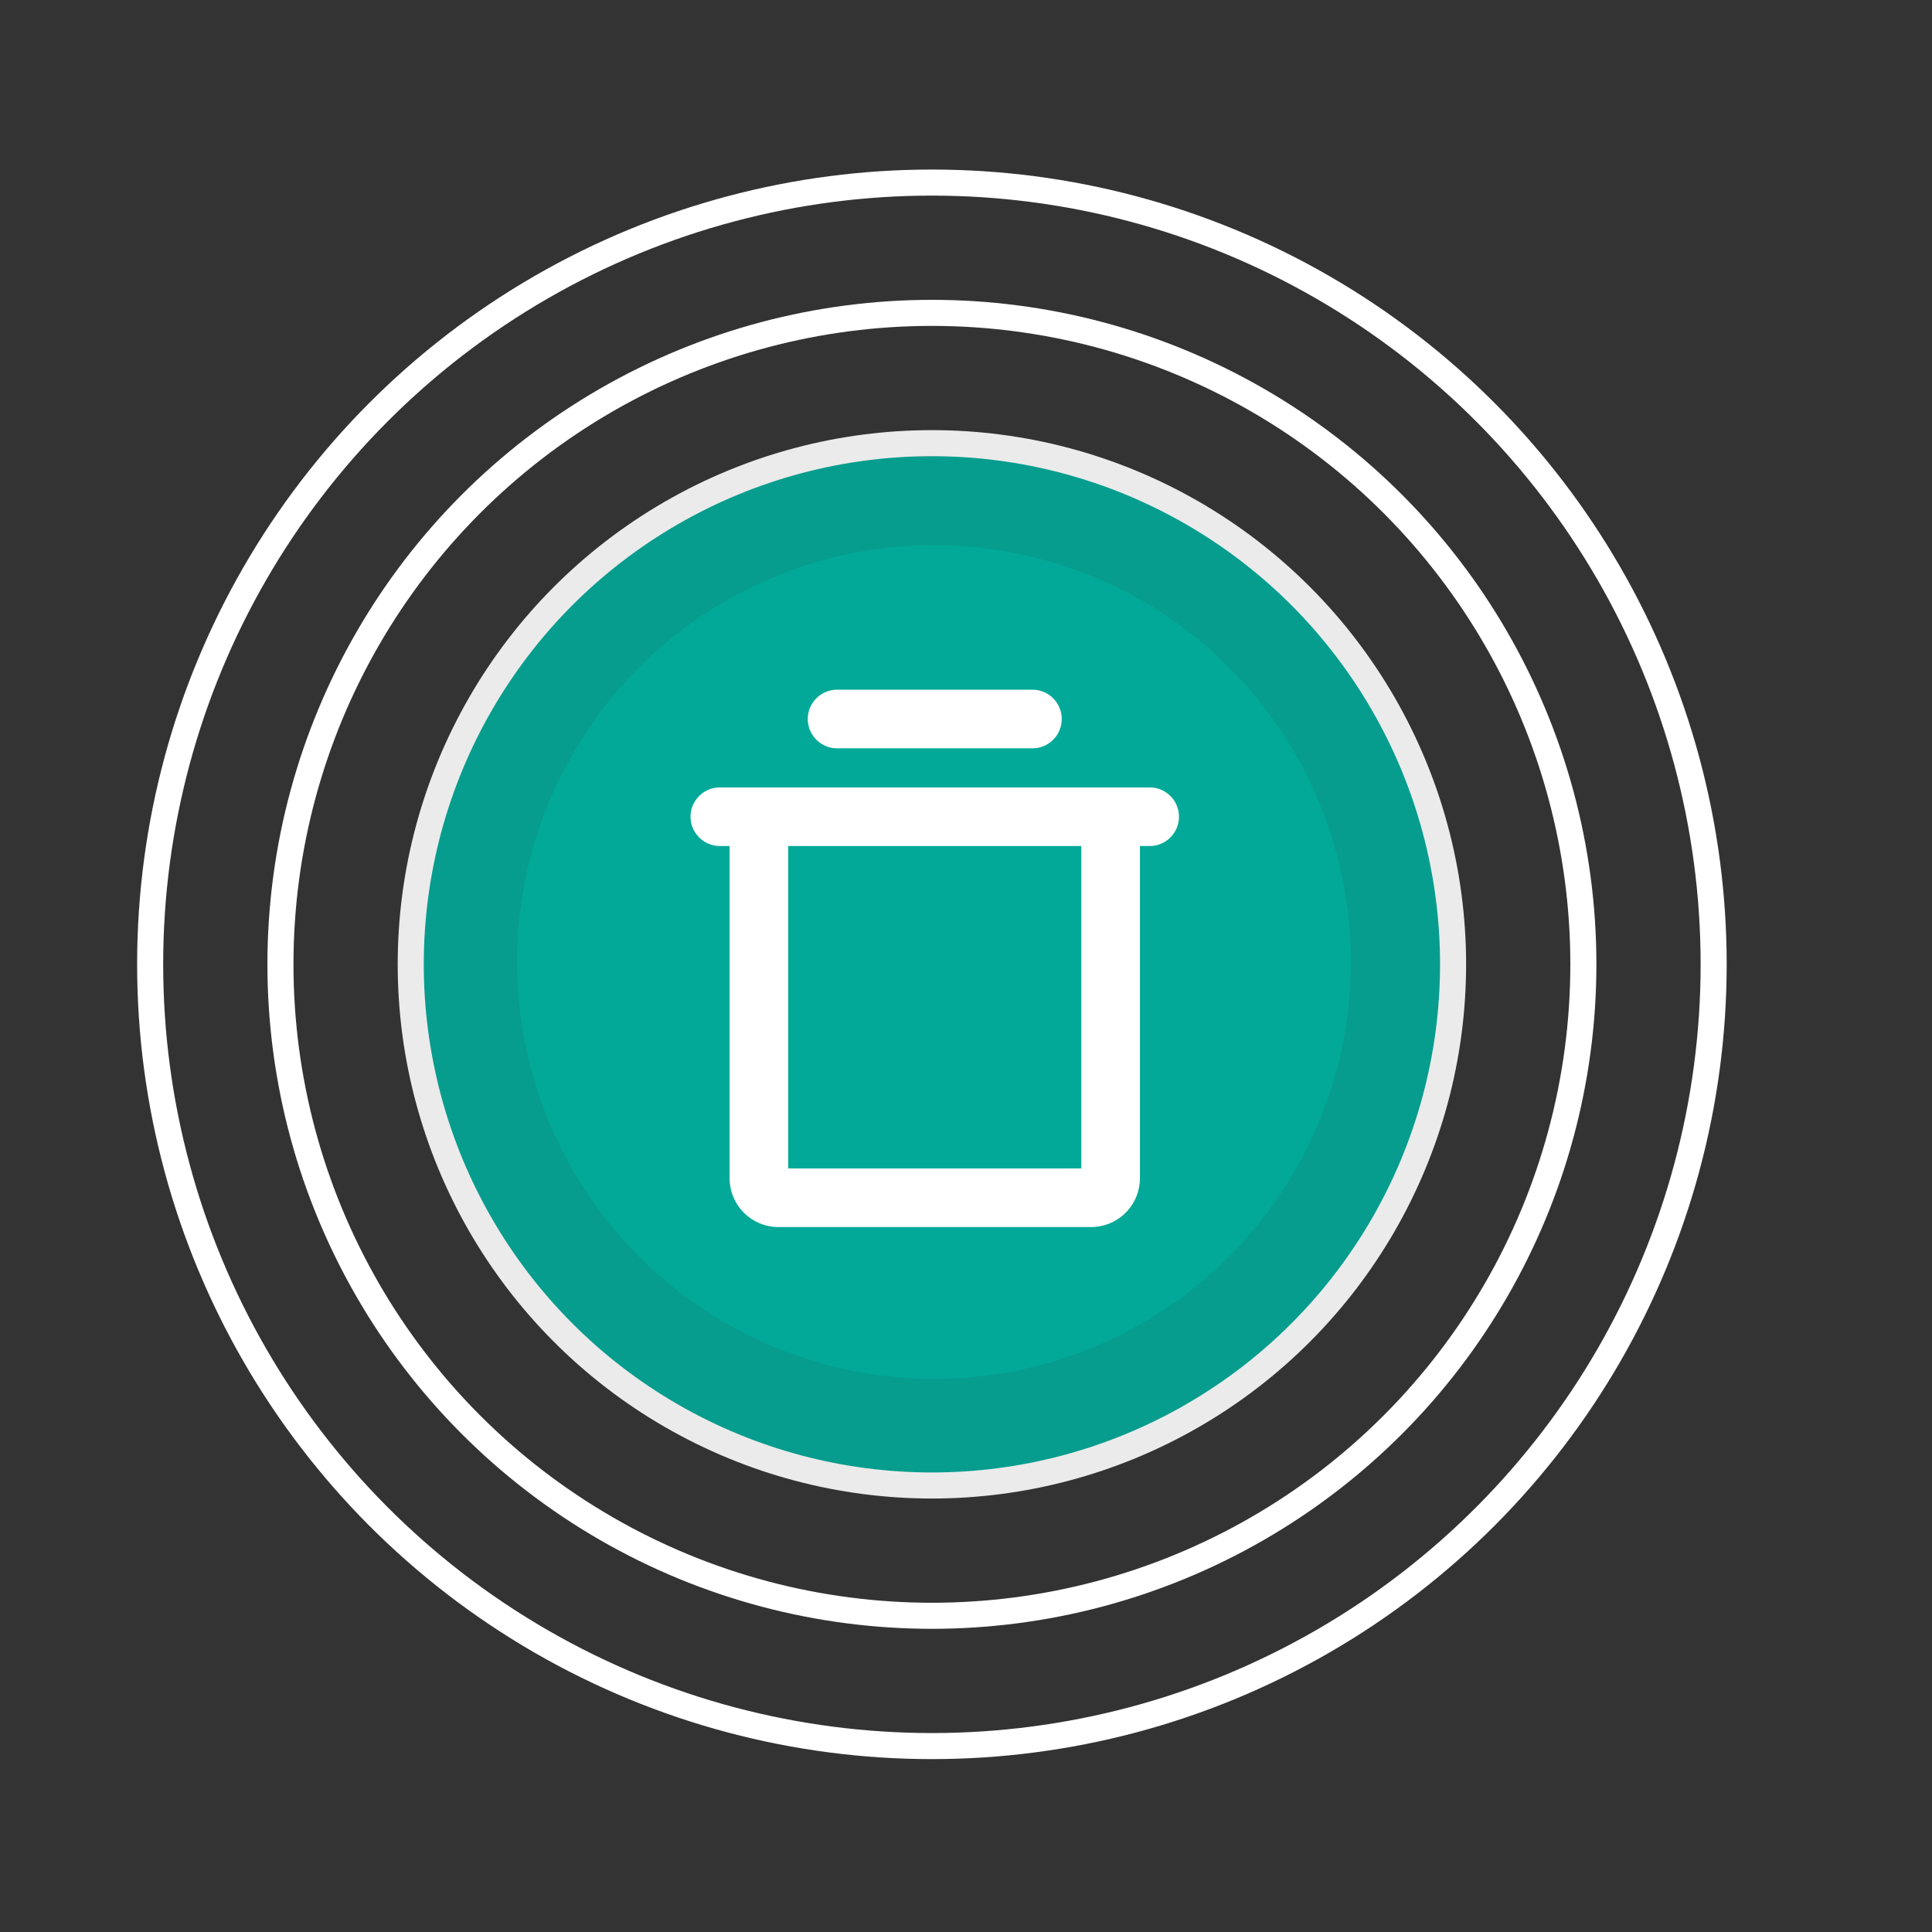
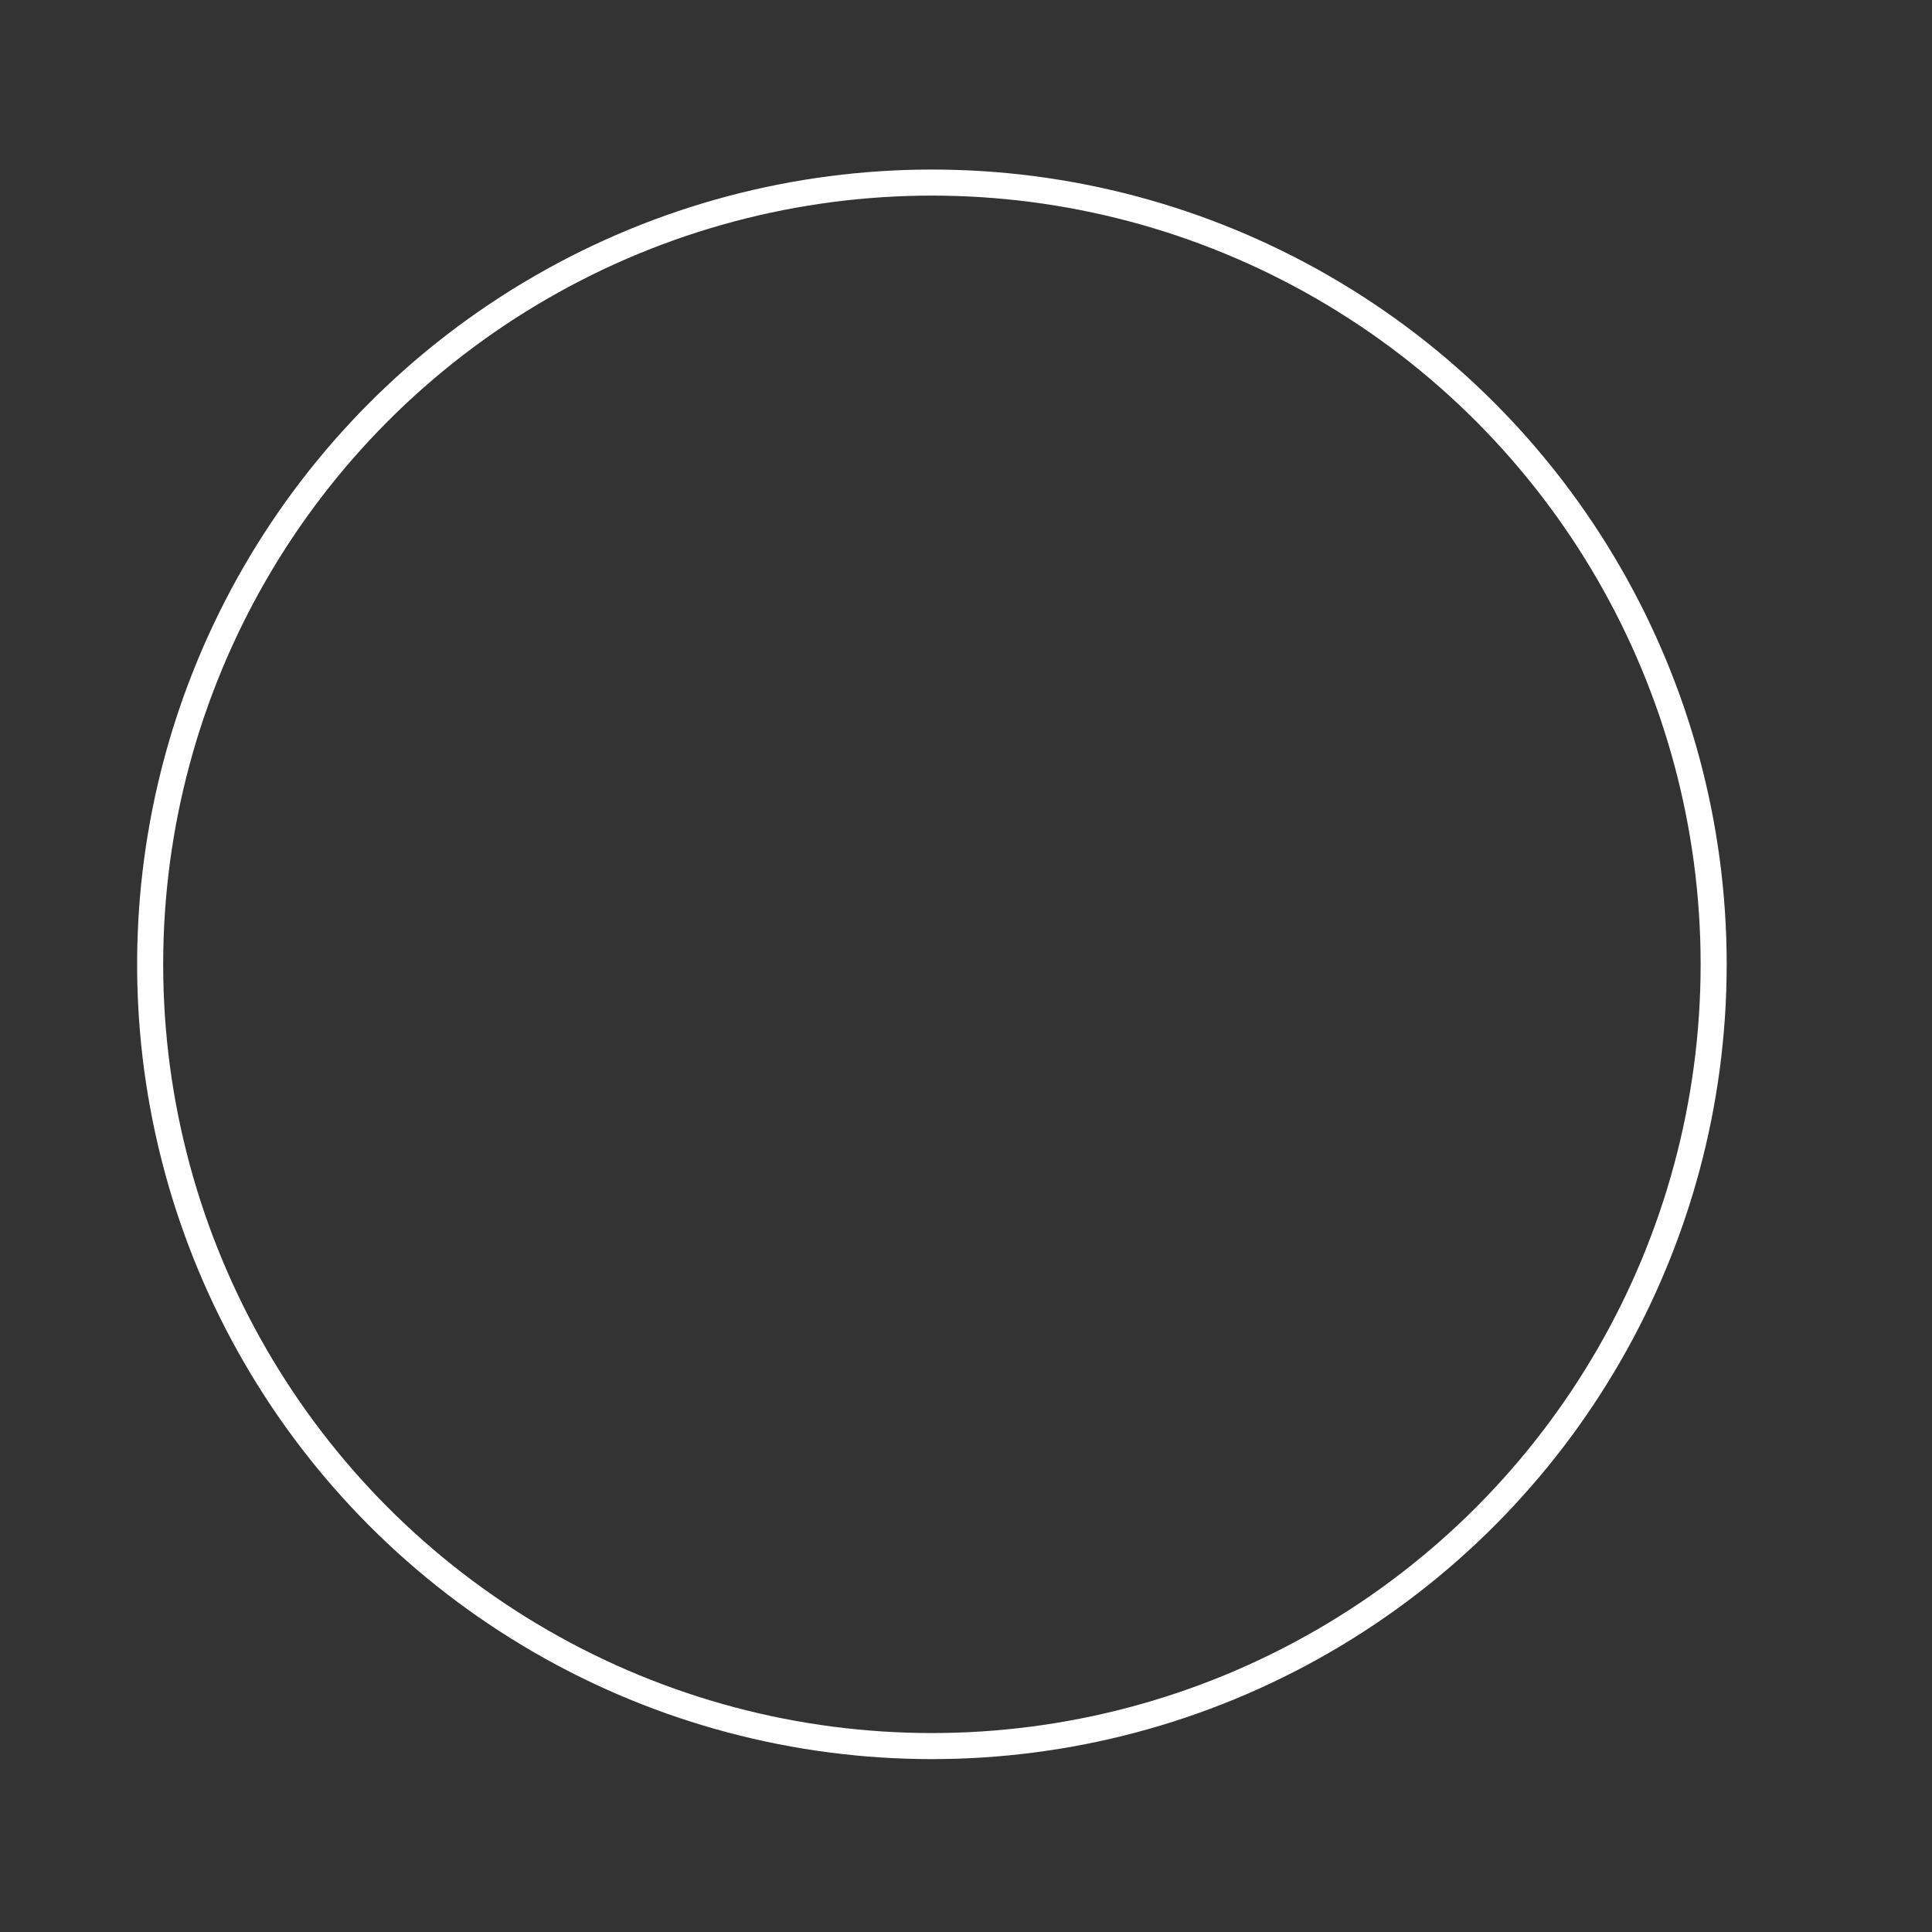
<svg xmlns="http://www.w3.org/2000/svg" width="41" height="41" viewBox="0 0 41 41" fill="none">
  <rect x="0" y="0" width="41" height="41" fill="#333333" stroke="none" />
  <defs />
  <g opacity="0.9" style="" transform="matrix(0.553, 0, 0, 0.553, 8.44, 9.128)">
-     <circle cx="20.5" cy="20.5" r="20" fill="#02A998" stroke="white" />
-   </g>
+     </g>
  <g style="" transform="matrix(0.553, 0, 0, 0.553, 8.44, 9.128)">
-     <circle cx="20.5" cy="20.5" r="25" stroke="white" />
-   </g>
+     </g>
  <g style="" transform="matrix(0.553, 0, 0, 0.553, 8.44, 9.128)">
    <circle cx="20.5" cy="20.5" r="30" stroke="white" />
  </g>
-   <circle cx="19.821" cy="20.415" r="8.846" fill="#02A998" style="" />
-   <path d="M 24.398 16.71 L 15.276 16.71 C 15.111 16.71 14.953 16.775 14.836 16.893 C 14.719 17.009 14.654 17.167 14.654 17.332 C 14.654 17.497 14.719 17.655 14.836 17.771 C 14.953 17.889 15.111 17.954 15.276 17.954 L 15.483 17.954 L 15.483 25.003 C 15.483 25.278 15.592 25.542 15.787 25.737 C 15.981 25.931 16.245 26.04 16.52 26.04 L 23.154 26.04 C 23.429 26.04 23.693 25.931 23.887 25.737 C 24.082 25.542 24.191 25.278 24.191 25.003 L 24.191 17.954 L 24.398 17.954 C 24.563 17.954 24.722 17.889 24.838 17.771 C 24.955 17.655 25.02 17.497 25.02 17.332 C 25.02 17.167 24.955 17.009 24.838 16.893 C 24.722 16.775 24.563 16.71 24.398 16.71 Z M 22.947 24.796 L 16.727 24.796 L 16.727 17.954 L 22.947 17.954 L 22.947 24.796 Z M 17.142 15.259 C 17.142 15.094 17.207 14.936 17.324 14.819 C 17.441 14.702 17.599 14.636 17.764 14.636 L 21.91 14.636 C 22.075 14.636 22.234 14.702 22.35 14.819 C 22.467 14.936 22.532 15.094 22.532 15.259 C 22.532 15.423 22.467 15.582 22.35 15.698 C 22.234 15.815 22.075 15.881 21.91 15.881 L 17.764 15.881 C 17.599 15.881 17.441 15.815 17.324 15.698 C 17.207 15.582 17.142 15.423 17.142 15.259 Z" fill="white" style="" />
</svg>